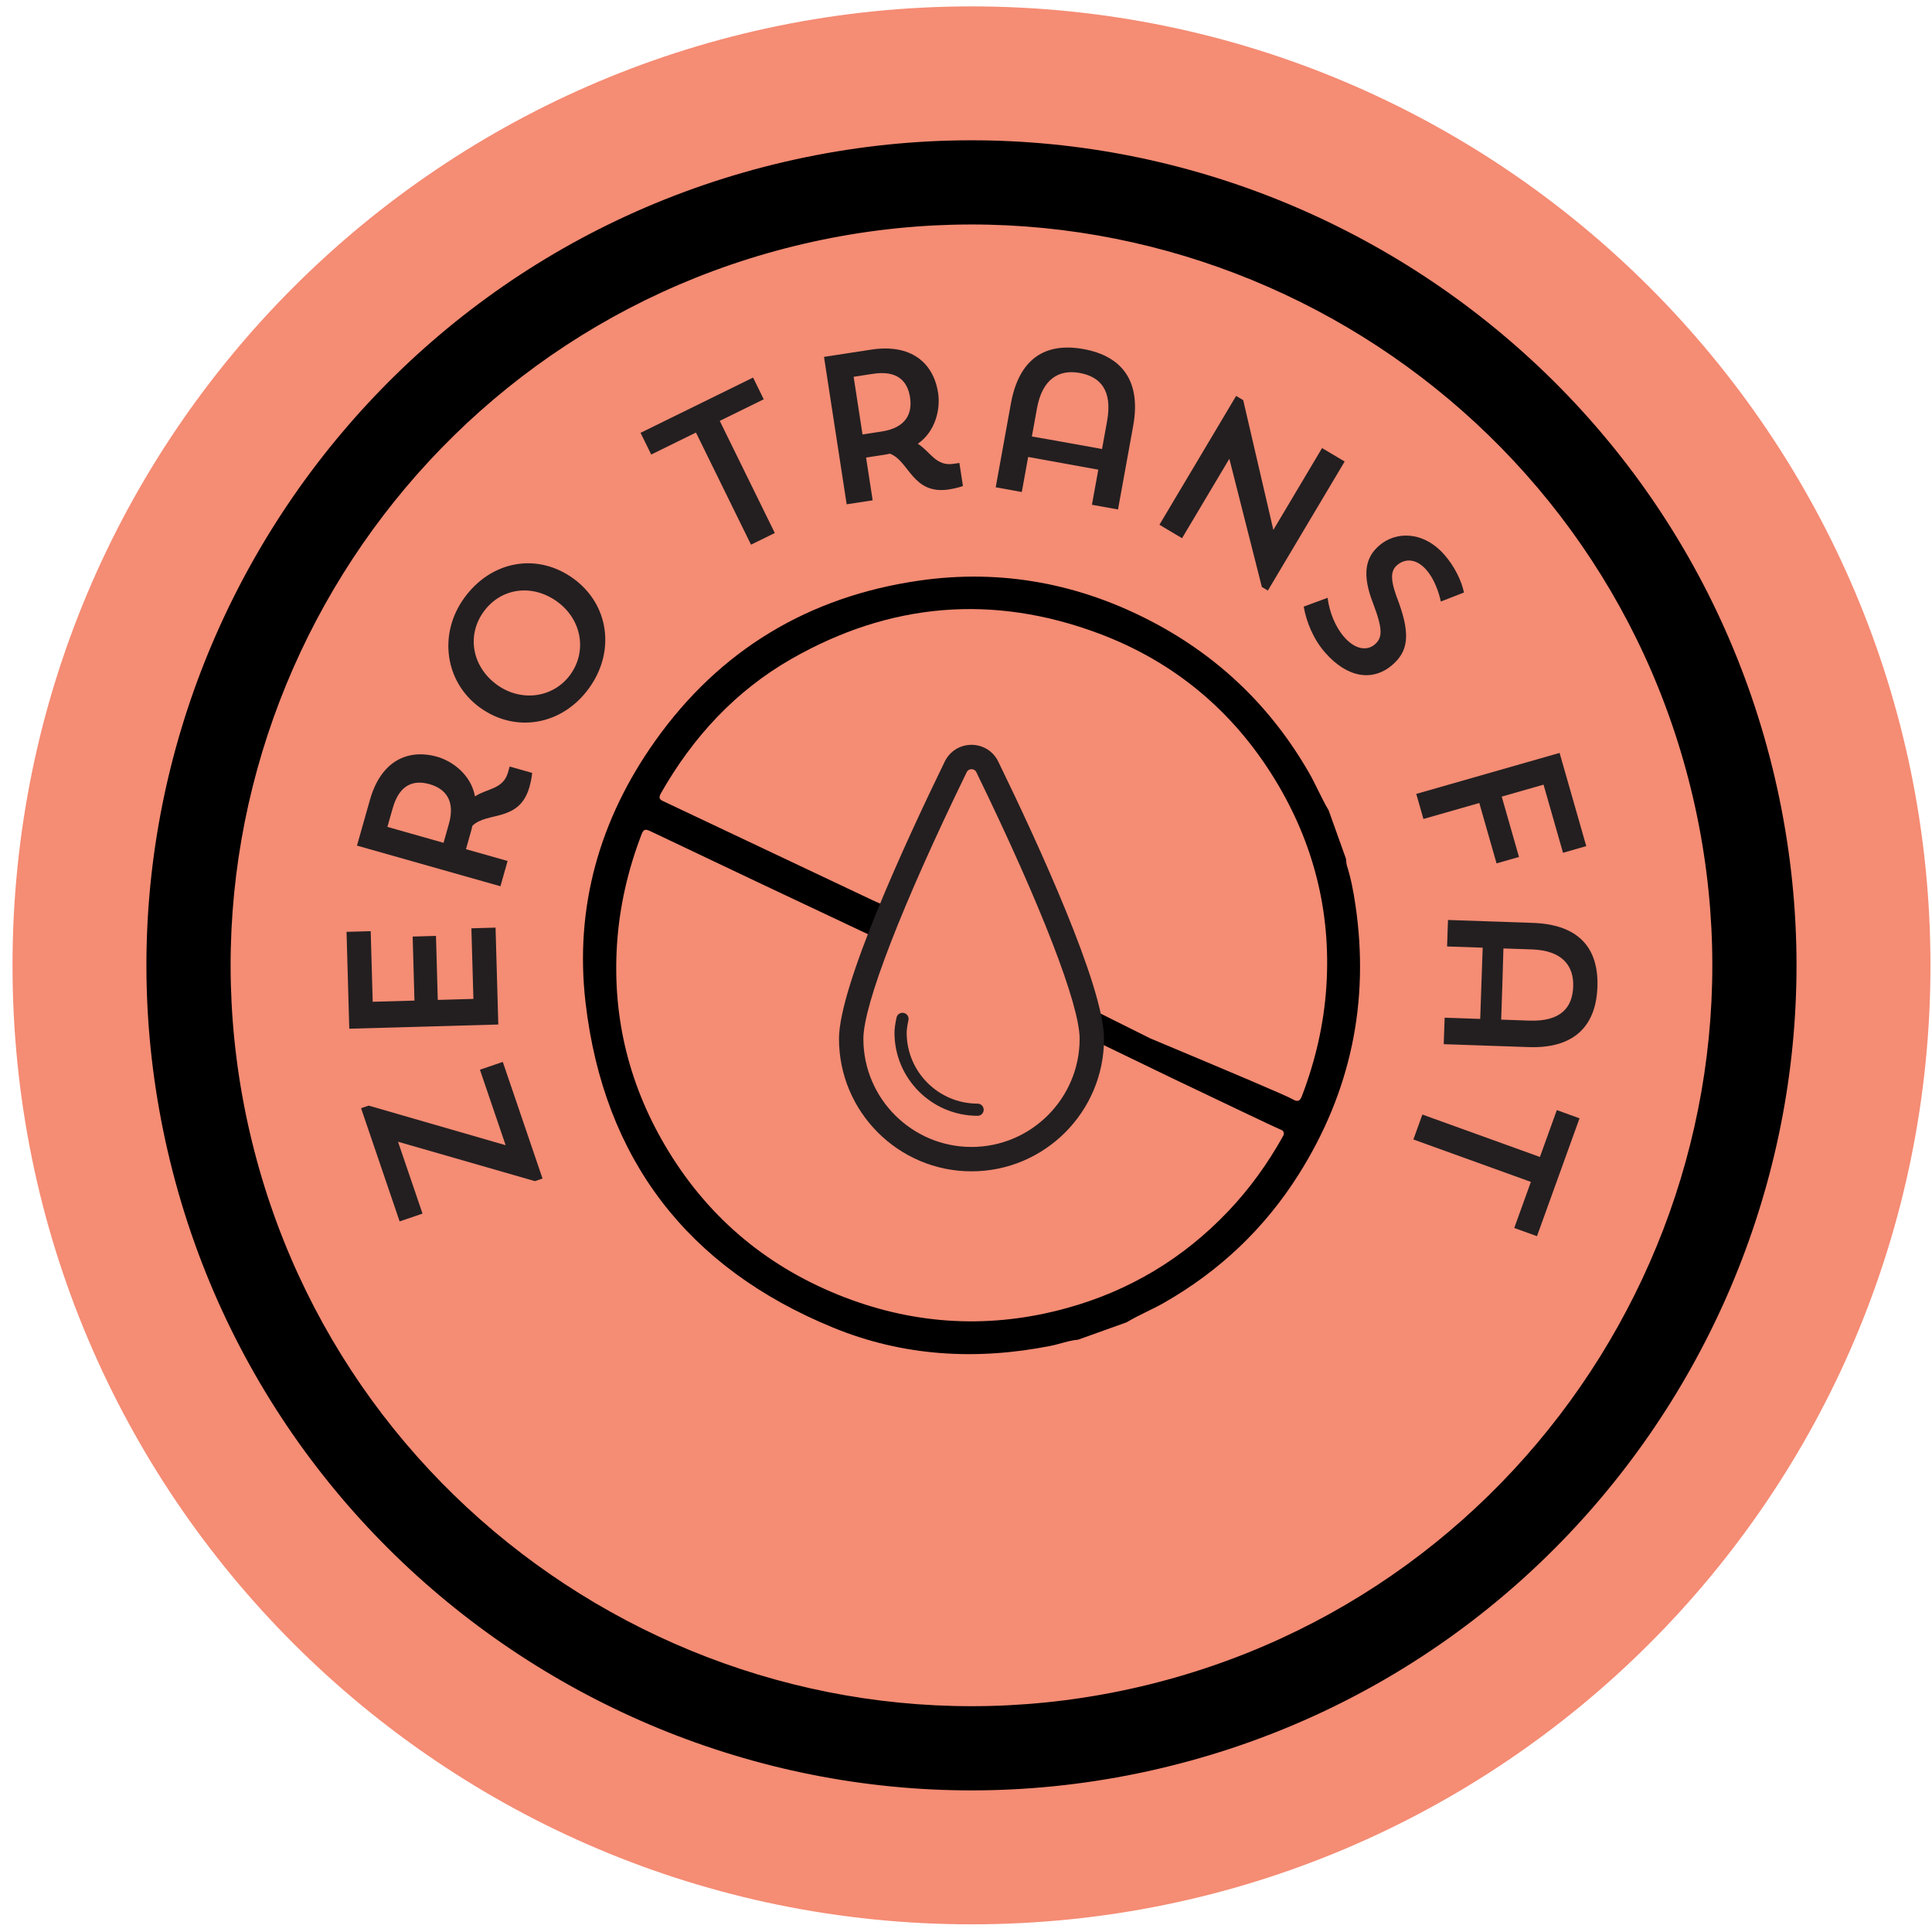
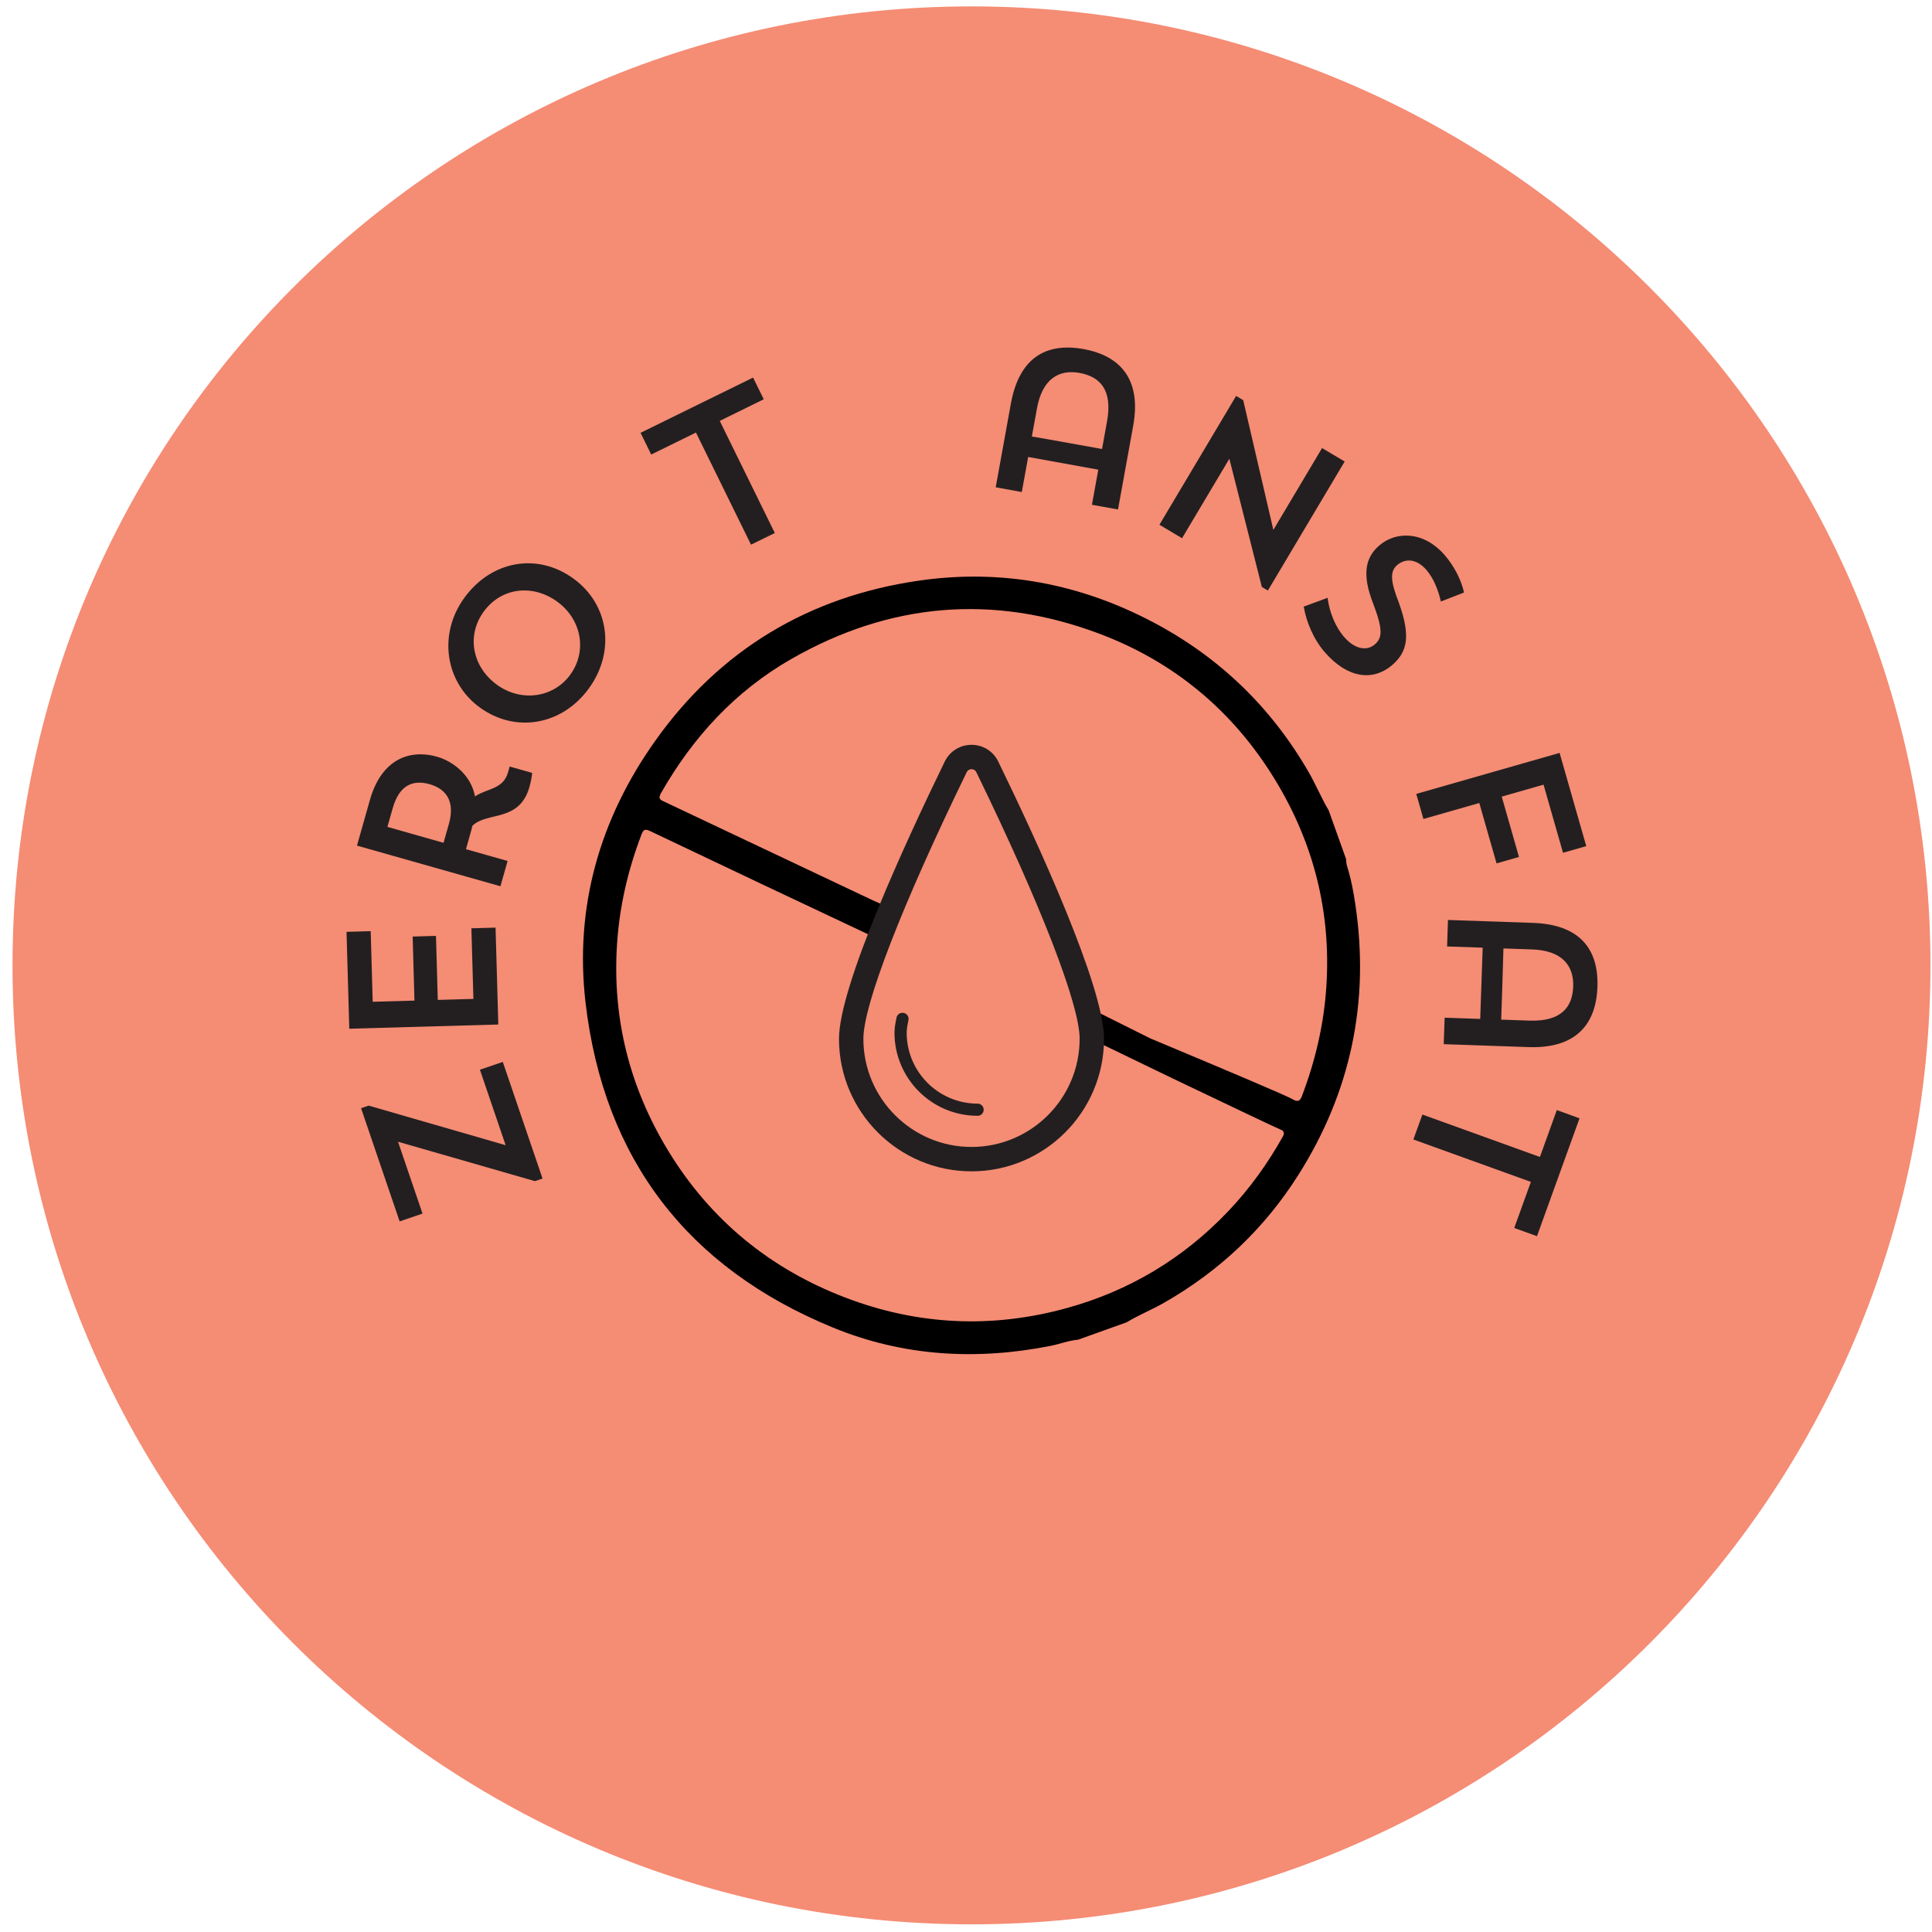
<svg xmlns="http://www.w3.org/2000/svg" width="126" height="126" viewBox="0 0 126 126" fill="none">
  <g id="Layer_1-2">
    <path id="Vector" d="M63.358 125.5C97.899 125.5 125.9 97.499 125.9 62.958C125.9 28.417 97.899 0.417 63.358 0.417C28.817 0.417 0.816 28.417 0.816 62.958C0.816 97.499 28.817 125.5 63.358 125.5Z" fill="#F58C74" />
-     <path id="Vector_2" d="M75.534 115.363C46.638 122.077 17.666 104.031 10.951 75.136C4.237 46.238 22.283 17.268 51.179 10.552C80.076 3.837 109.048 21.883 115.762 50.778C122.477 79.674 104.433 108.646 75.536 115.361L75.534 115.363ZM52.422 15.9C26.473 21.929 10.269 47.945 16.3 73.892C22.331 99.839 48.345 116.044 74.292 110.014C100.241 103.983 116.444 77.969 110.414 52.022C104.383 26.075 78.368 9.87 52.422 15.9Z" fill="black" />
    <path id="Vector_3" d="M88.395 59.001C88.268 58.14 88.105 57.281 87.842 56.449C87.799 56.311 87.802 56.162 87.785 56.017C87.407 54.962 87.029 53.906 86.652 52.849C86.175 52.046 85.821 51.179 85.354 50.368C82.915 46.139 79.54 42.877 75.234 40.597C70.436 38.057 65.316 37.091 59.941 37.866C52.746 38.906 46.95 42.378 42.73 48.319C39.101 53.427 37.461 59.172 38.189 65.399C39.381 75.588 44.841 82.692 54.332 86.583C58.91 88.462 63.686 88.734 68.536 87.77C69.13 87.651 69.701 87.424 70.311 87.371C71.367 86.993 72.422 86.615 73.477 86.237C74.265 85.76 75.119 85.419 75.918 84.962C79.53 82.898 82.466 80.124 84.684 76.613C88.099 71.209 89.333 65.327 88.395 59.001ZM83.668 74.111C82.676 75.89 81.494 77.53 80.092 79.004C77.166 82.081 73.638 84.192 69.554 85.315C64.678 86.657 59.846 86.43 55.117 84.62C50.204 82.737 46.326 79.555 43.587 75.063C41.069 70.937 39.924 66.434 40.24 61.583C40.401 59.114 40.951 56.739 41.834 54.431C41.955 54.115 42.055 54.038 42.386 54.194C47.179 56.476 51.975 58.75 56.779 61.008C56.801 61.018 56.809 61.03 56.829 61.04C57.846 61.495 58.832 62.008 59.8 62.551C60.466 62.865 61.13 63.177 61.81 63.497C63.46 64.274 64.726 64.791 64.956 64.888C66.314 65.466 69.363 66.874 76.489 70.338C80.442 72.227 83.284 73.58 83.521 73.672C83.551 73.683 83.855 73.775 83.668 74.111ZM86.503 64.318C86.344 66.786 85.791 69.162 84.912 71.471C84.845 71.65 84.779 71.748 84.692 71.779C84.535 71.839 84.356 71.72 84.318 71.698C83.99 71.495 80.333 69.945 75.018 67.721C69.156 64.795 63.295 61.869 57.431 58.943C57.181 58.832 57.045 58.776 56.912 58.712C52.398 56.576 47.882 54.439 43.366 52.304C43.1 52.179 42.883 52.119 43.11 51.722C45.199 48.059 47.972 45.049 51.647 42.954C58.049 39.305 64.75 38.729 71.655 41.312C76.566 43.151 80.414 46.363 83.147 50.837C85.668 54.964 86.815 59.464 86.503 64.316V64.318Z" fill="black" />
    <path id="Vector_4" d="M23.547 72.274L24.044 72.105L32.976 74.687L31.299 69.764L32.791 69.255L35.383 76.862L34.886 77.031L25.958 74.461L27.556 79.148L26.063 79.656L23.547 72.272V72.274Z" fill="#231F20" />
    <path id="Vector_5" d="M22.779 67.09L22.6 60.772L24.176 60.728L24.307 65.333L27.03 65.256L26.913 61.08L28.433 61.036L28.551 65.212L30.874 65.146L30.743 60.541L32.319 60.497L32.498 66.816L22.779 67.09Z" fill="#231F20" />
    <path id="Vector_6" d="M23.281 55.149L24.13 52.153C24.836 49.665 26.561 48.802 28.517 49.356C29.489 49.633 30.719 50.513 30.977 51.938C31.79 51.406 32.818 51.483 33.134 50.364L33.239 49.991L34.704 50.406C34.704 50.406 34.686 50.774 34.531 51.32C33.871 53.65 31.767 52.908 30.806 53.859C30.775 54.022 30.729 54.183 30.679 54.355L30.389 55.381L33.104 56.15L32.637 57.8L23.281 55.149ZM25.267 53.928L28.926 54.966L29.274 53.741C29.711 52.197 29.038 51.432 28.012 51.141C26.986 50.851 26.054 51.147 25.613 52.704L25.265 53.928H25.267Z" fill="#231F20" />
    <path id="Vector_7" d="M30.278 38.993C32.049 36.552 35.047 36.026 37.398 37.733C39.716 39.414 40.155 42.485 38.408 44.892C36.661 47.3 33.626 47.832 31.296 46.143C29.022 44.493 28.563 41.356 30.278 38.995V38.993ZM37.195 43.996C38.3 42.473 37.941 40.4 36.341 39.239C34.729 38.069 32.687 38.315 31.543 39.893C30.413 41.45 30.797 43.489 32.409 44.658C33.987 45.803 36.092 45.519 37.197 43.996H37.195Z" fill="#231F20" />
    <path id="Vector_8" d="M41.775 28.228L49.114 24.624L49.809 26.04L46.941 27.449L50.531 34.761L48.979 35.523L45.389 28.21L42.471 29.643L41.775 28.228Z" fill="#231F20" />
-     <path id="Vector_9" d="M53.738 23.275L56.815 22.802C59.371 22.408 60.874 23.618 61.182 25.63C61.335 26.628 61.047 28.114 59.858 28.941C60.679 29.458 61.039 30.426 62.186 30.249L62.569 30.192L62.8 31.696C62.8 31.696 62.458 31.833 61.898 31.919C59.505 32.287 59.304 30.064 58.04 29.587C57.879 29.627 57.714 29.651 57.537 29.679L56.483 29.84L56.913 32.629L55.217 32.889L53.74 23.277L53.738 23.275ZM55.672 24.573L56.251 28.333L57.509 28.14C59.095 27.896 59.512 26.966 59.349 25.912C59.188 24.859 58.531 24.135 56.931 24.38L55.672 24.573Z" fill="#231F20" />
    <path id="Vector_10" d="M71.628 30.631L67.054 29.802L66.639 32.088L64.938 31.78L65.927 26.322C66.46 23.382 68.173 22.314 70.664 22.766C73.154 23.217 74.436 24.829 73.904 27.769L72.914 33.227L71.213 32.919L71.628 30.633V30.631ZM67.297 28.468C68.144 28.607 71.423 29.204 71.872 29.283L72.2 27.472C72.57 25.431 71.743 24.564 70.409 24.322C69.076 24.079 67.979 24.698 67.629 26.63L67.295 28.468H67.297Z" fill="#231F20" />
    <path id="Vector_11" d="M80.616 25.821L81.079 26.097L83.045 34.559L86.221 29.222L87.696 30.098L82.687 38.514L82.296 38.282L80.175 29.919L77.09 35.101L75.615 34.223L80.618 25.819L80.616 25.821Z" fill="#231F20" />
    <path id="Vector_12" d="M86.425 42.565C85.667 41.702 85.202 40.583 85.025 39.561L86.582 38.987C86.705 39.945 87.093 40.893 87.667 41.549C88.424 42.412 89.198 42.434 89.665 42.024C90.153 41.595 90.207 41.07 89.539 39.321C88.81 37.441 89.058 36.357 89.933 35.592C91.036 34.626 92.839 34.626 94.206 36.188C94.89 36.967 95.335 37.939 95.477 38.643L93.968 39.229C93.833 38.593 93.519 37.729 93.026 37.168C92.352 36.399 91.615 36.419 91.106 36.866C90.636 37.276 90.692 37.928 91.221 39.285C92.018 41.474 91.783 42.507 90.825 43.346C89.525 44.485 87.858 44.199 86.427 42.567L86.425 42.565Z" fill="#231F20" />
    <path id="Vector_13" d="M101.713 49.104L103.452 55.182L101.936 55.616L100.666 51.173L97.939 51.953L99.064 55.888L97.601 56.308L96.476 52.37L92.832 53.411L92.365 51.776L101.715 49.102L101.713 49.104Z" fill="#231F20" />
    <path id="Vector_14" d="M96.535 66.451L96.697 61.805L94.375 61.726L94.434 59.998L99.978 60.189C102.964 60.293 104.267 61.831 104.18 64.361C104.093 66.892 102.685 68.392 99.7 68.289L94.156 68.098L94.216 66.371L96.537 66.451H96.535ZM98.05 61.853C98.034 62.71 97.919 66.043 97.903 66.498L99.742 66.562C101.815 66.633 102.554 65.689 102.6 64.336C102.648 62.98 101.878 61.986 99.915 61.919L98.048 61.855L98.05 61.853Z" fill="#231F20" />
    <path id="Vector_15" d="M103.014 72.93L100.238 80.62L98.755 80.086L99.84 77.08L92.176 74.314L92.764 72.688L100.429 75.454L101.532 72.397L103.014 72.934V72.93Z" fill="#231F20" />
    <path id="Vector_16" d="M55.512 67.749C55.512 64.399 60.201 54.387 62.329 50.015C62.747 49.156 63.971 49.156 64.389 50.015C66.517 54.387 71.206 64.397 71.206 67.749C71.206 72.082 67.692 75.596 63.359 75.596C59.026 75.596 55.512 72.082 55.512 67.749Z" fill="#F58C74" />
    <path id="Vector_17" d="M63.359 76.391C58.595 76.391 54.717 72.515 54.717 67.748C54.717 64.344 59.038 54.958 61.614 49.667C61.942 48.993 62.61 48.575 63.359 48.575C64.109 48.575 64.776 48.993 65.104 49.667C67.68 54.958 72.001 64.344 72.001 67.748C72.001 72.513 68.126 76.391 63.359 76.391ZM63.359 50.166C63.278 50.166 63.129 50.191 63.045 50.362C58.827 59.026 56.307 65.526 56.307 67.748C56.307 71.636 59.471 74.801 63.359 74.801C67.247 74.801 70.411 71.636 70.411 67.748C70.411 65.528 67.893 59.029 63.675 50.362C63.592 50.191 63.443 50.166 63.361 50.166H63.359Z" fill="#231F20" />
    <path id="Vector_18" d="M63.757 72.372C60.988 72.372 58.734 70.12 58.734 67.349C58.734 67.138 58.774 66.838 58.858 66.448" fill="#F58C74" />
    <path id="Vector_19" d="M63.756 72.769C60.767 72.769 58.336 70.338 58.336 67.349C58.336 67.104 58.38 66.772 58.469 66.365C58.515 66.15 58.727 66.013 58.942 66.061C59.157 66.106 59.294 66.319 59.246 66.534C59.151 66.973 59.131 67.222 59.131 67.351C59.131 69.901 61.206 71.976 63.756 71.976C63.975 71.976 64.154 72.155 64.154 72.374C64.154 72.592 63.975 72.771 63.756 72.771V72.769Z" fill="#231F20" />
  </g>
</svg>